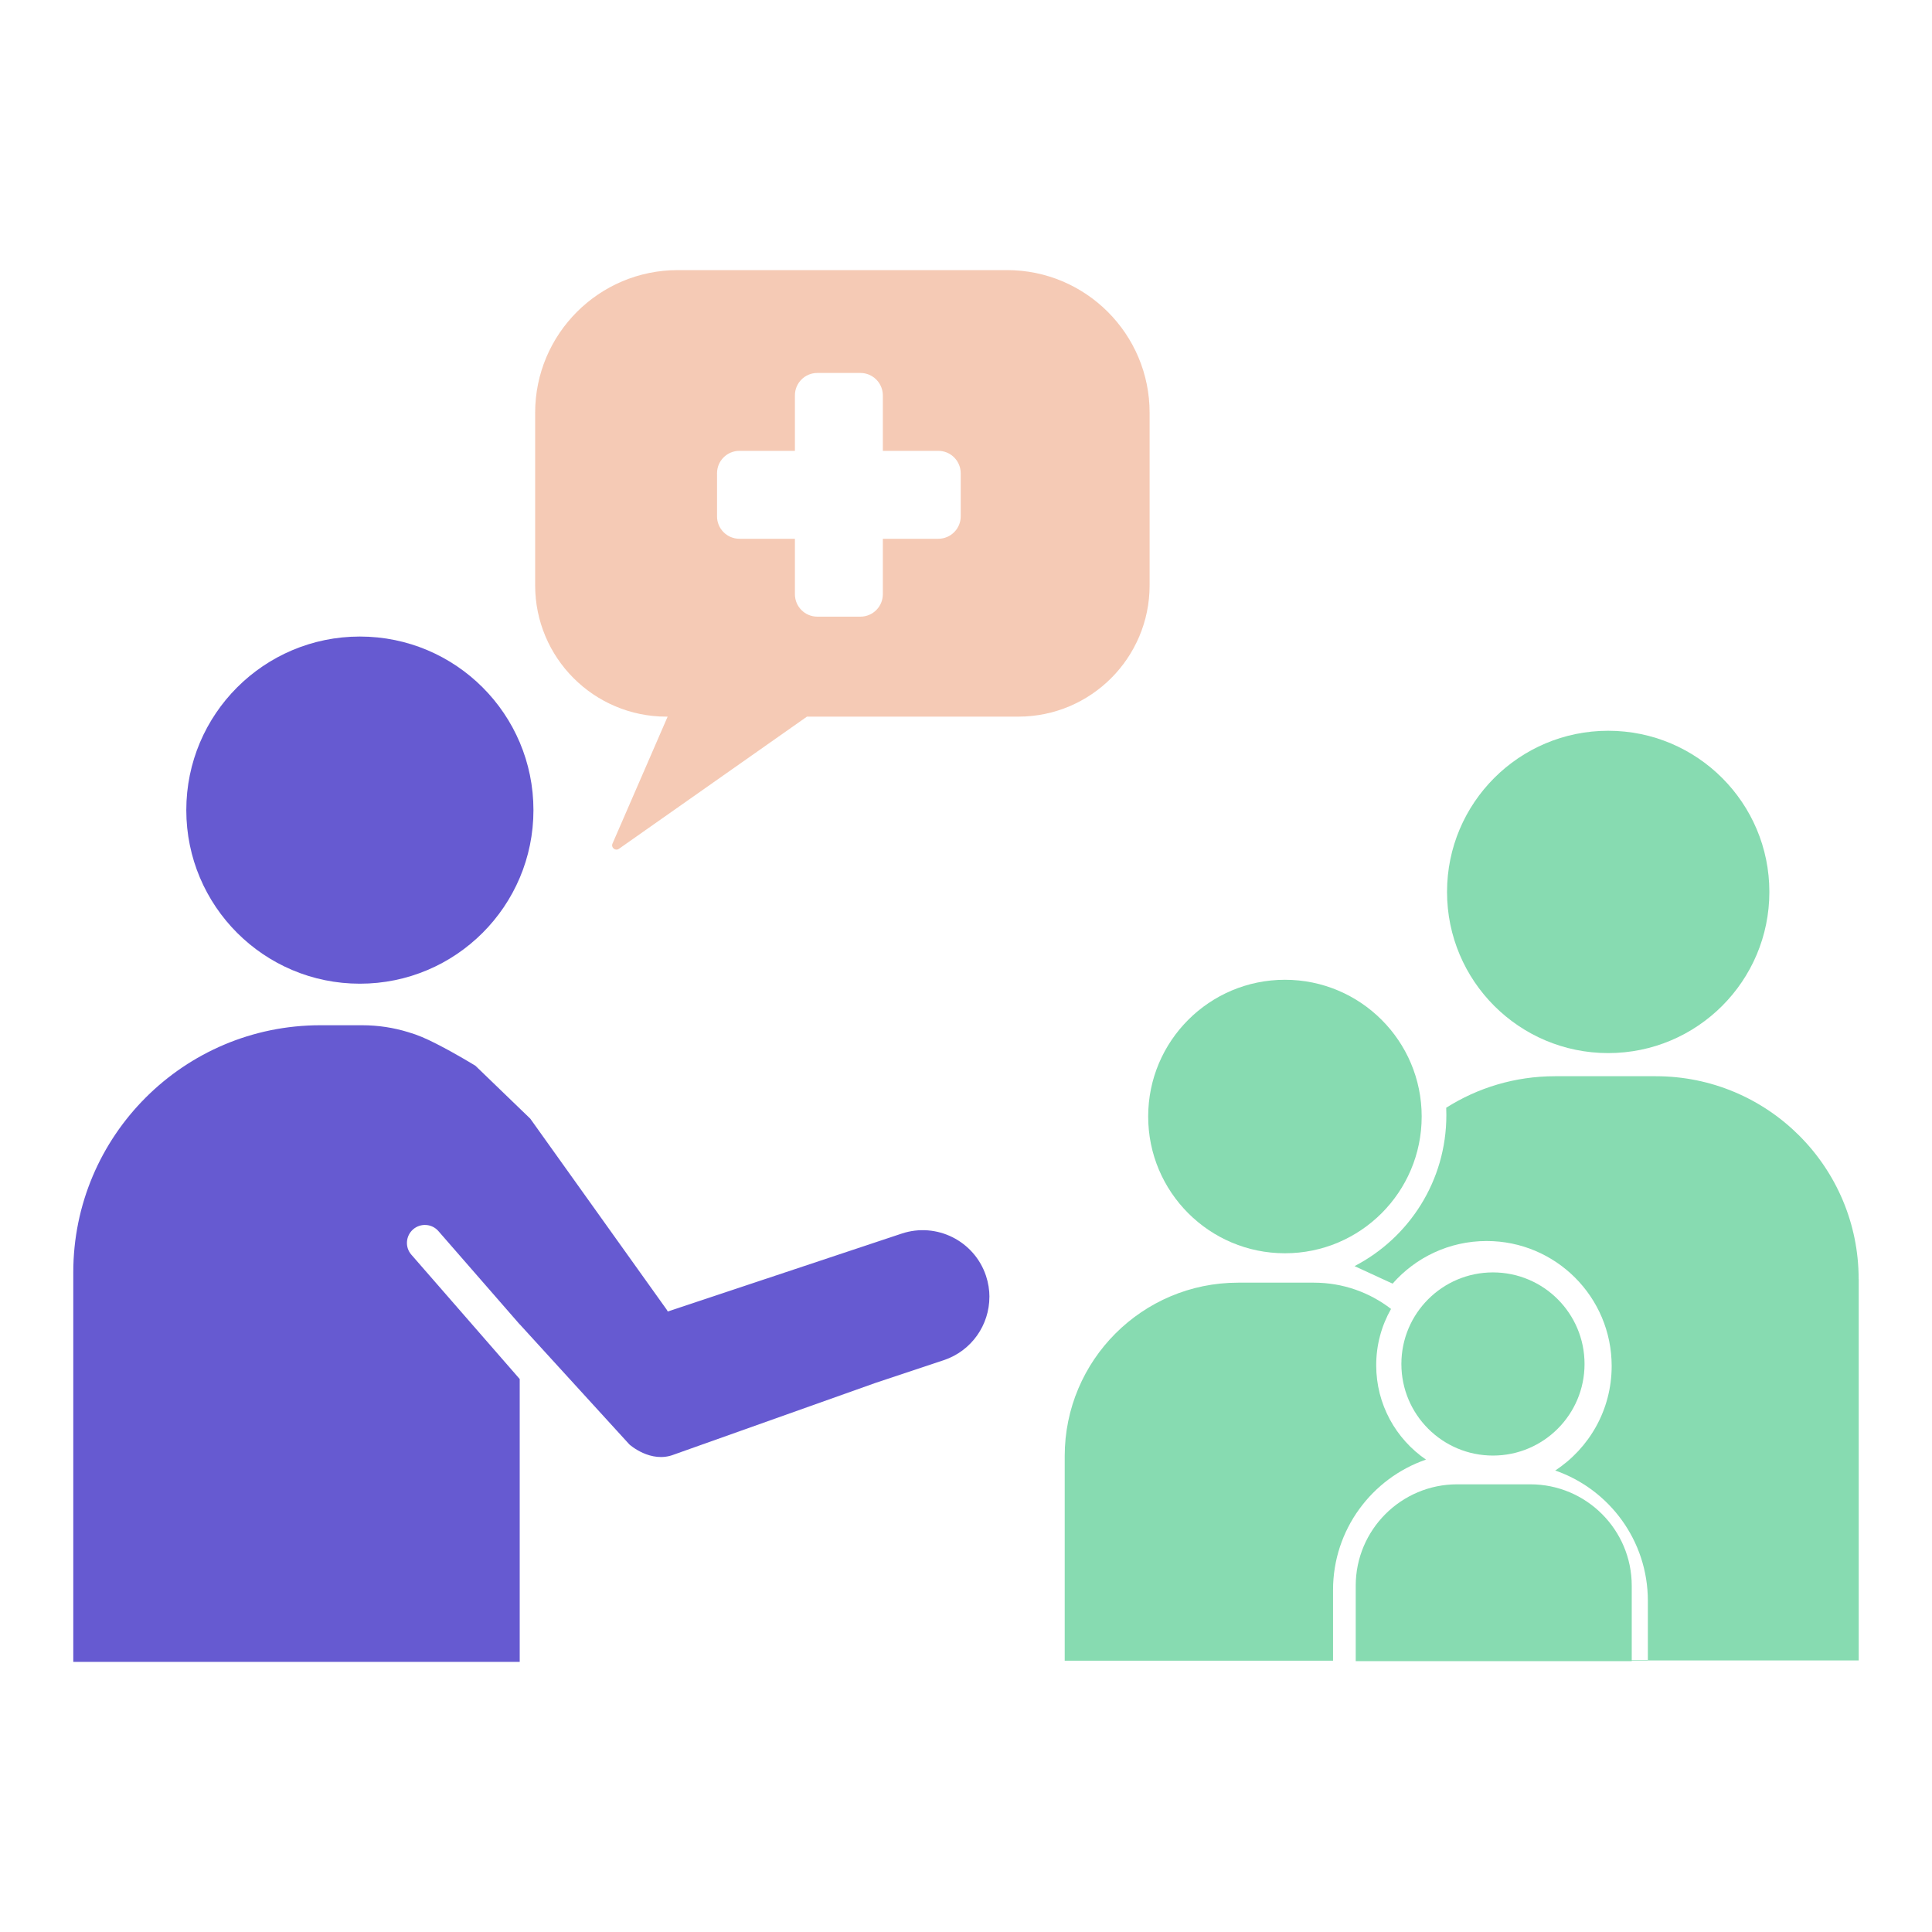
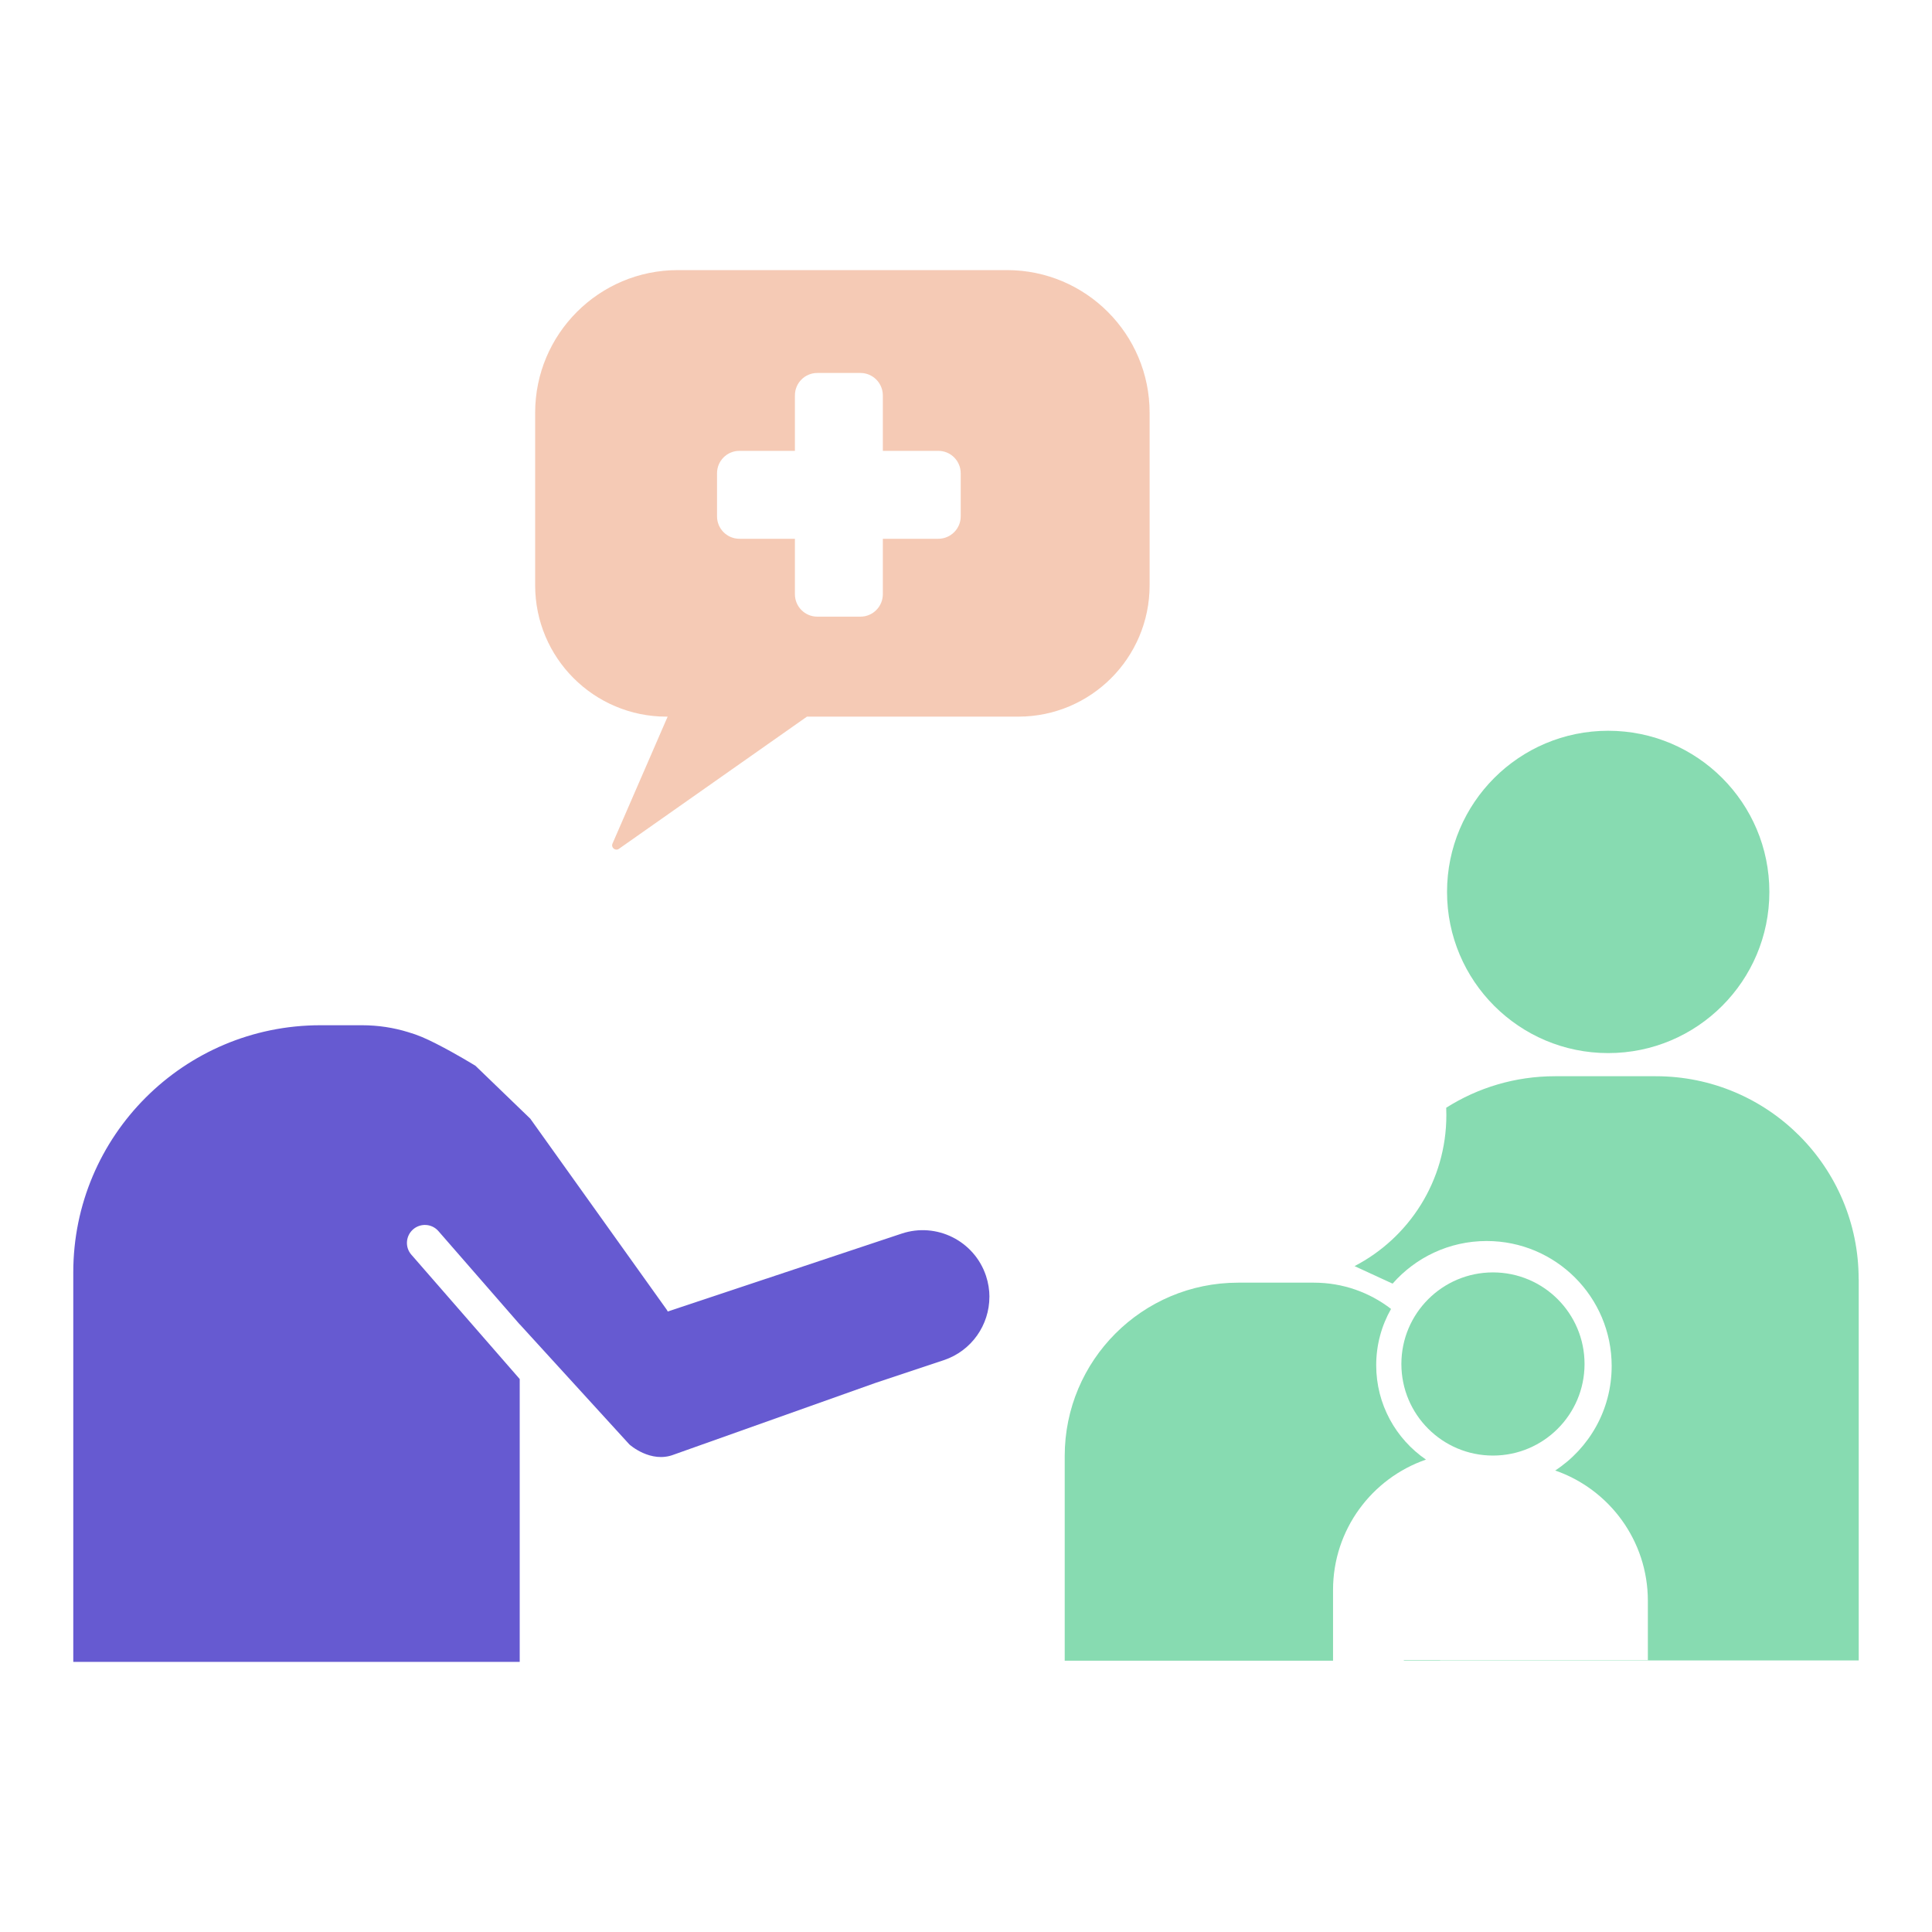
<svg xmlns="http://www.w3.org/2000/svg" id="Layer_1" data-name="Layer 1" viewBox="0 0 512 512">
  <rect width="100%" height="100%" fill="white" />
  <defs>
    <style>
      .cls-1 {
        isolation: isolate;
        opacity: .7;
      }

      .cls-2 {
        fill: #2514be;
      }

      .cls-3, .cls-4 {
        opacity: .7;
      }

      .cls-5 {
        fill: #54cc90;
      }

      .cls-4 {
        fill: #eb956a;
      }
    </style>
  </defs>
  <g class="cls-3">
    <path class="cls-5" d="M377.9,386.81c-14.33,4.94-24.63,18.55-24.63,34.55v18.74h-71.11v-54.22c0-25.39,20.57-45.96,45.96-45.96h20.09c7.7,0,14.78,2.6,20.43,6.96-2.5,4.41-3.93,9.49-3.93,14.92,0,10.39,5.22,19.54,13.19,25.01Z" />
-     <circle class="cls-5" cx="340.52" cy="295.89" r="36.24" />
    <circle class="cls-5" cx="395.65" cy="361.47" r="24.27" />
    <circle class="cls-5" cx="426.19" cy="236.37" r="42.71" />
-     <path class="cls-5" d="M492.58,338.96v101.08h-55.88v-15.8c0-15.98-10.25-29.58-24.55-34.54,9.02-5.92,14.96-16.1,14.96-27.69,0-18.3-14.84-33.13-33.13-33.13-9.94,0-18.86,4.38-24.93,11.3l-10.08-4.65c14.46-7.49,24.33-22.6,24.33-40.01,0-.65-.01-1.31-.04-1.96,8.34-5.29,18.24-8.35,28.84-8.35h26.72c29.69,0,53.74,24.07,53.74,53.74Z" />
-     <path class="cls-5" d="M386.18,393.36h19.36c14.84,0,26.89,12.05,26.89,26.89v19.98h-73.15v-19.98c0-14.84,12.05-26.89,26.89-26.89Z" />
-     <polygon class="cls-5" points="436.7 440.04 436.7 440.12 371.86 440.12 371.92 440.11 372.21 440.04 436.7 440.04" />
+     <path class="cls-5" d="M492.58,338.96v101.08h-55.88v-15.8c0-15.98-10.25-29.58-24.55-34.54,9.02-5.92,14.96-16.1,14.96-27.69,0-18.3-14.84-33.13-33.13-33.13-9.94,0-18.86,4.38-24.93,11.3l-10.08-4.65c14.46-7.49,24.33-22.6,24.33-40.01,0-.65-.01-1.31-.04-1.96,8.34-5.29,18.24-8.35,28.84-8.35h26.72c29.69,0,53.74,24.07,53.74,53.74" />
    <polygon class="cls-5" points="436.7 440.04 436.7 440.12 371.86 440.12 371.92 440.11 372.21 440.04 436.7 440.04" />
    <polygon class="cls-5" points="381.64 440.04 381.64 440.11 371.92 440.11 372.21 440.04 381.64 440.04" />
  </g>
  <g class="cls-1">
    <path class="cls-4" d="M266.86,71.58h-87.24c-20.87,0-37.8,16.93-37.8,37.8v45.73c0,19.23,15.58,34.81,34.81,34.81h.3l-14.61,33.64c-.46,1.06.76,2.05,1.7,1.39l49.83-35.03h56c19.23,0,34.81-15.58,34.81-34.81v-45.73c0-20.87-16.93-37.8-37.8-37.8ZM254.6,136.84c0,3.28-2.67,5.94-5.94,5.94h-14.7v14.7c0,3.28-2.67,5.94-5.94,5.94h-11.42c-3.29,0-5.94-2.67-5.94-5.94v-14.7h-14.7c-3.29,0-5.94-2.67-5.94-5.94v-11.42c0-3.28,2.65-5.94,5.94-5.94h14.7v-14.7c0-3.28,2.65-5.94,5.94-5.94h11.42c3.28,0,5.94,2.67,5.94,5.94v14.7h14.7c3.28,0,5.94,2.67,5.94,5.94v11.42Z" />
  </g>
  <g class="cls-3">
-     <circle class="cls-2" cx="95.37" cy="214.69" r="46" />
    <path class="cls-2" d="M262.2,343.69c0,7.4-4.68,14.29-12.09,16.77l-18.14,6.04-53.38,18.98c-6.16,2.41-11.79-2.68-11.79-2.68l-29.07-31.85v.03l-21.54-24.72c-1.73-1.99-4.73-2.19-6.72-.46-1.97,1.73-2.19,4.73-.46,6.7l28.72,32.96v74.96H19.42v-103.23c0-36.17,29.32-65.49,65.48-65.49h11.08c4.24,0,8.36.64,12.23,1.84t.03.01c1.2.35,2.37.76,3.51,1.24.04.01.07.03.1.04,1.16.49,2.38,1.07,3.62,1.7.12.05.24.12.37.19,5.07,2.58,10.17,5.73,10.17,5.73l14.52,14.01,36.2,50.68.23.42,61.98-20.64c9.26-3.09,19.27,1.93,22.36,11.19.61,1.85.91,3.74.91,5.59Z" />
  </g>
</svg>